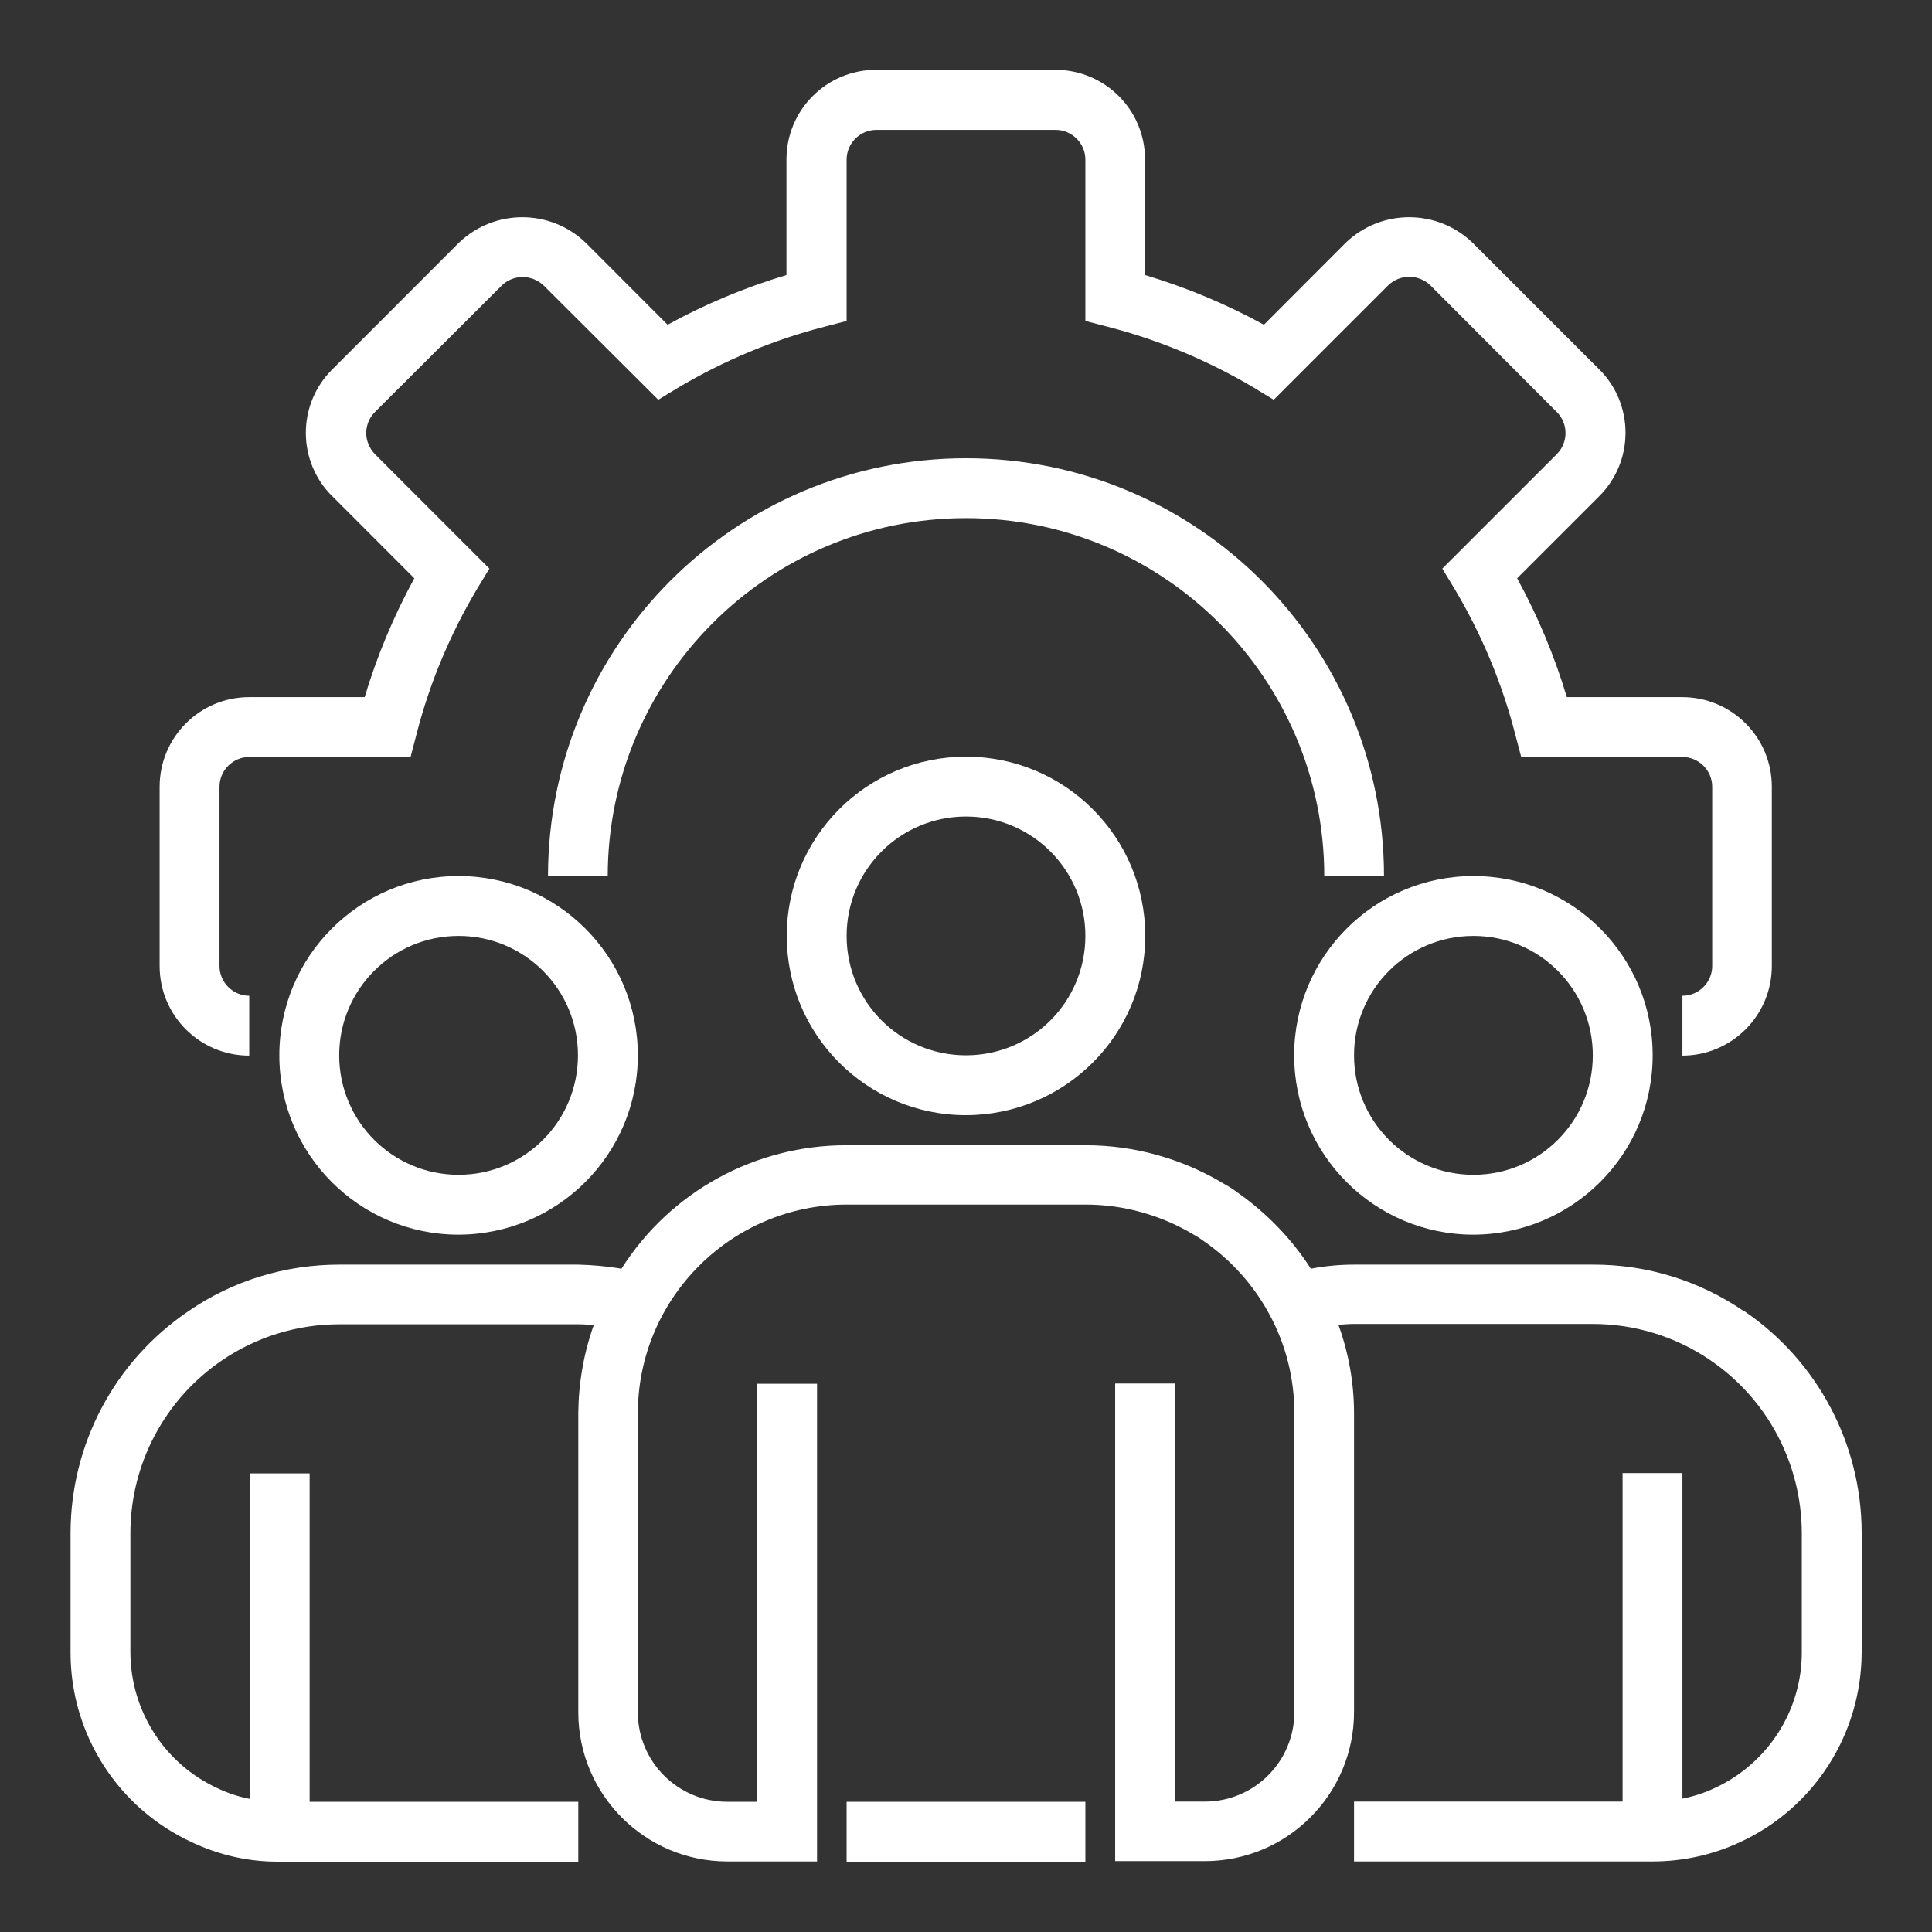
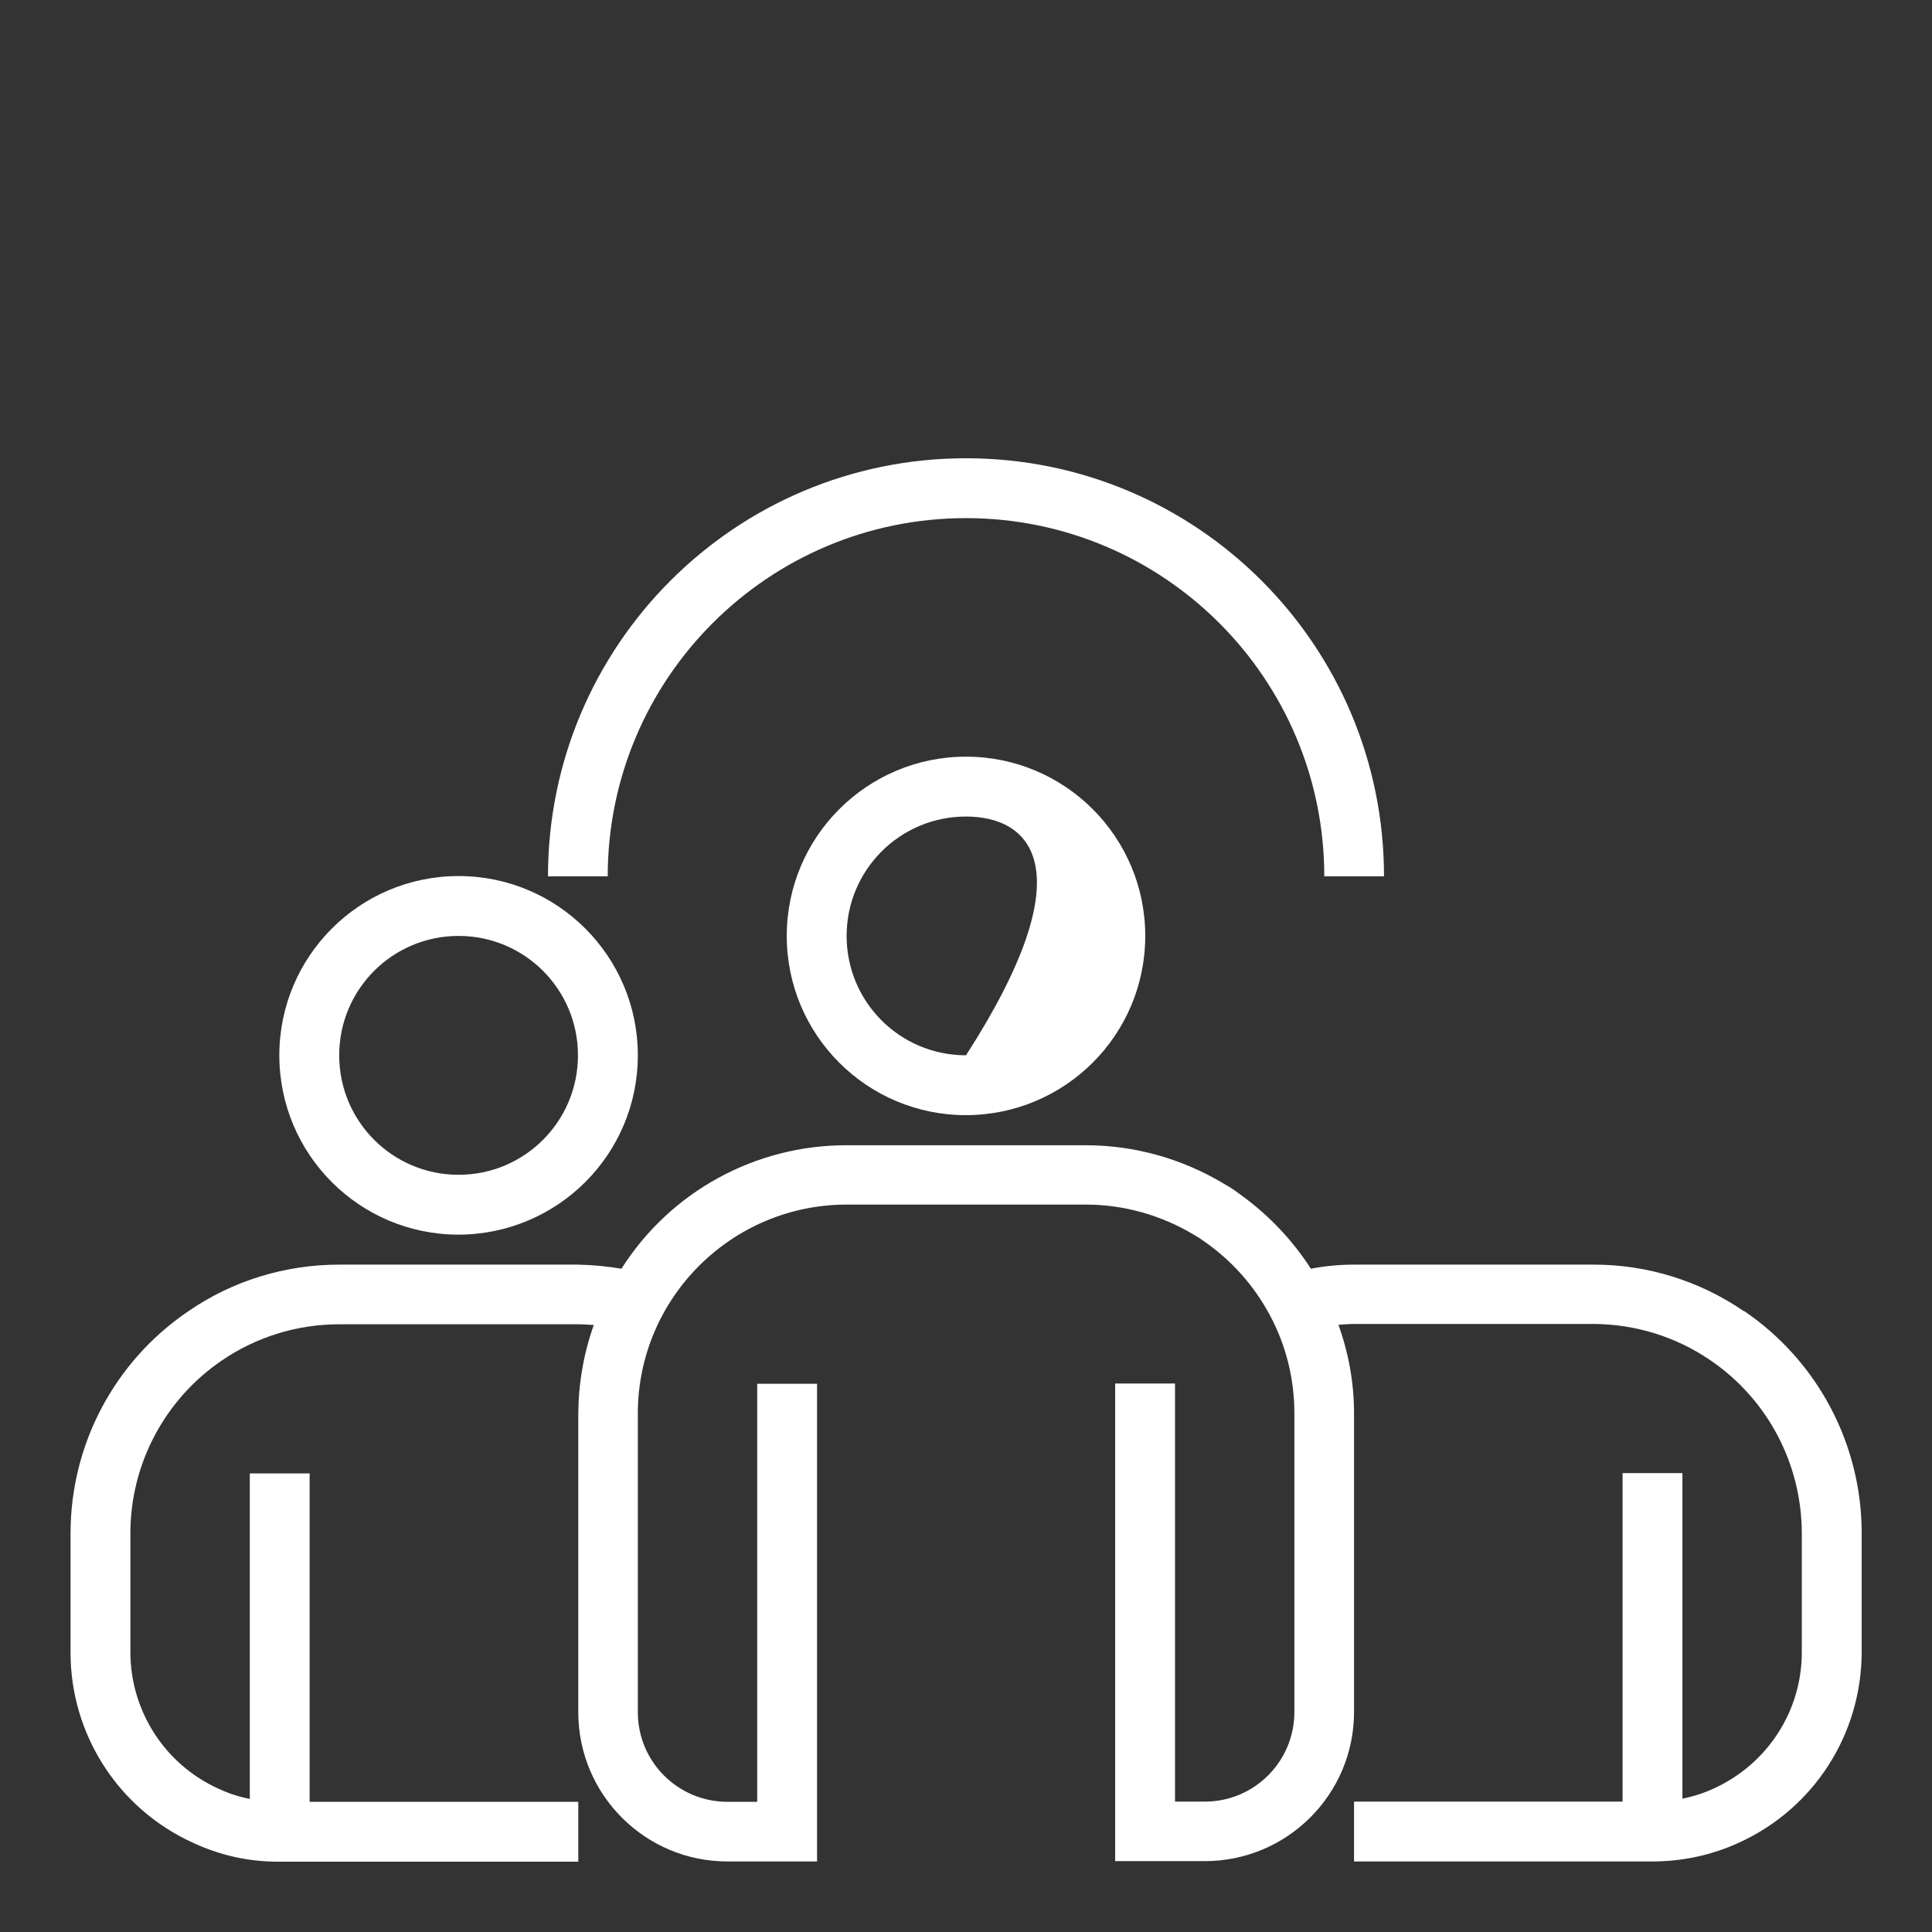
<svg xmlns="http://www.w3.org/2000/svg" width="72px" height="72px" viewBox="0 0 72 72" version="1.1">
  <rect x="0" y="0" width="72" height="72" fill="#333333" stroke="none" />
  <g id="surface1">
-     <path style=" stroke:none;fill-rule:nonzero;fill:rgb(100%,100%,100%);fill-opacity:1;" d="M 62.699 39.34 L 62.699 37.109 C 63.309 37.109 63.809 36.609 63.809 36 L 63.809 29.32 C 63.809 28.711 63.309 28.211 62.699 28.211 L 56.691 28.211 L 56.469 27.371 C 55.98 25.461 55.211 23.629 54.199 21.93 L 53.75 21.191 L 58.02 16.922 C 58.449 16.488 58.449 15.789 58.02 15.359 L 53.301 10.629 C 52.859 10.211 52.18 10.211 51.738 10.629 L 47.469 14.898 L 46.73 14.449 C 45.031 13.441 43.199 12.672 41.289 12.18 L 40.449 11.961 L 40.449 5.949 C 40.449 5.34 39.949 4.84 39.34 4.84 L 32.66 4.84 C 32.051 4.84 31.551 5.34 31.551 5.949 L 31.551 11.961 L 30.711 12.18 C 28.801 12.672 26.969 13.441 25.27 14.449 L 24.531 14.898 L 20.262 10.641 C 19.82 10.219 19.129 10.219 18.699 10.641 L 13.969 15.359 C 13.762 15.57 13.648 15.852 13.648 16.141 C 13.648 16.43 13.77 16.711 13.969 16.922 L 18.238 21.191 L 17.789 21.93 C 16.781 23.621 16.012 25.449 15.52 27.371 L 15.301 28.211 L 9.289 28.211 C 8.68 28.211 8.18 28.711 8.18 29.32 L 8.18 36 C 8.18 36.609 8.68 37.109 9.289 37.109 L 9.289 39.34 C 7.449 39.34 5.949 37.852 5.949 36 L 5.949 29.32 C 5.949 27.48 7.441 25.98 9.289 25.98 L 13.59 25.98 C 14.051 24.441 14.672 22.961 15.441 21.551 L 12.379 18.488 C 11.75 17.871 11.398 17.02 11.398 16.129 C 11.398 15.238 11.75 14.398 12.379 13.77 L 17.109 9.039 C 18.43 7.781 20.5 7.781 21.82 9.039 L 24.879 12.102 C 26.289 11.328 27.77 10.711 29.309 10.25 L 29.309 5.941 C 29.309 4.102 30.801 2.602 32.648 2.602 L 39.328 2.602 C 41.172 2.602 42.672 4.09 42.672 5.941 L 42.672 10.25 C 44.211 10.711 45.691 11.328 47.102 12.102 L 50.16 9.039 C 51.48 7.781 53.551 7.781 54.871 9.039 L 59.602 13.77 C 60.23 14.391 60.578 15.238 60.578 16.129 C 60.578 17.02 60.23 17.859 59.602 18.488 L 56.539 21.551 C 57.309 22.961 57.93 24.441 58.391 25.98 L 62.691 25.98 C 64.531 25.98 66.031 27.469 66.031 29.32 L 66.031 36 C 66.031 37.84 64.539 39.34 62.691 39.34 Z M 62.699 39.34 " />
    <path style=" stroke:none;fill-rule:nonzero;fill:rgb(100%,100%,100%);fill-opacity:1;" d="M 51.578 32.66 L 49.352 32.66 C 49.352 25.289 43.371 19.309 36 19.309 C 28.629 19.309 22.648 25.289 22.648 32.66 L 20.422 32.66 C 20.422 24.059 27.391 17.078 36 17.078 C 44.609 17.078 51.578 24.051 51.578 32.66 Z M 51.578 32.66 " />
-     <path style=" stroke:none;fill-rule:nonzero;fill:rgb(100%,100%,100%);fill-opacity:1;" d="M 36 41.559 C 32.309 41.559 29.32 38.57 29.32 34.879 C 29.32 31.191 32.309 28.199 36 28.199 C 39.691 28.199 42.68 31.191 42.68 34.879 C 42.68 38.57 39.691 41.551 36 41.559 Z M 36 30.43 C 33.539 30.43 31.551 32.422 31.551 34.879 C 31.551 37.34 33.539 39.328 36 39.328 C 38.461 39.328 40.449 37.34 40.449 34.879 C 40.449 32.422 38.461 30.43 36 30.43 Z M 36 30.43 " />
-     <path style=" stroke:none;fill-rule:nonzero;fill:rgb(100%,100%,100%);fill-opacity:1;" d="M 54.91 46.012 C 51.219 46.012 48.23 43.02 48.23 39.328 C 48.23 35.641 51.219 32.648 54.91 32.648 C 58.602 32.648 61.59 35.641 61.59 39.328 C 61.59 43.02 58.602 46 54.91 46.012 Z M 54.91 34.879 C 52.449 34.879 50.461 36.871 50.461 39.328 C 50.461 41.789 52.449 43.781 54.91 43.781 C 57.371 43.781 59.359 41.789 59.359 39.328 C 59.359 36.871 57.371 34.879 54.91 34.879 Z M 54.91 34.879 " />
+     <path style=" stroke:none;fill-rule:nonzero;fill:rgb(100%,100%,100%);fill-opacity:1;" d="M 36 41.559 C 32.309 41.559 29.32 38.57 29.32 34.879 C 29.32 31.191 32.309 28.199 36 28.199 C 39.691 28.199 42.68 31.191 42.68 34.879 C 42.68 38.57 39.691 41.551 36 41.559 Z M 36 30.43 C 33.539 30.43 31.551 32.422 31.551 34.879 C 31.551 37.34 33.539 39.328 36 39.328 C 40.449 32.422 38.461 30.43 36 30.43 Z M 36 30.43 " />
    <path style=" stroke:none;fill-rule:nonzero;fill:rgb(100%,100%,100%);fill-opacity:1;" d="M 17.09 46.012 C 13.398 46.012 10.41 43.02 10.41 39.328 C 10.41 35.641 13.398 32.648 17.09 32.648 C 20.781 32.648 23.77 35.641 23.77 39.328 C 23.77 43.02 20.781 46 17.09 46.012 Z M 17.09 34.879 C 14.629 34.879 12.641 36.871 12.641 39.328 C 12.641 41.789 14.629 43.781 17.09 43.781 C 19.551 43.781 21.539 41.789 21.539 39.328 C 21.539 36.871 19.551 34.879 17.09 34.879 Z M 17.09 34.879 " />
    <path style=" stroke:none;fill-rule:nonzero;fill:rgb(100%,100%,100%);fill-opacity:1;" d="M 65 48.871 C 63.34 47.73 61.379 47.121 59.359 47.129 L 50.461 47.129 C 49.922 47.129 49.379 47.18 48.852 47.281 C 48.141 46.172 47.211 45.211 46.129 44.449 C 45.969 44.328 45.801 44.219 45.621 44.121 C 44.059 43.18 42.281 42.68 40.461 42.68 L 31.559 42.68 C 28.16 42.672 24.988 44.398 23.16 47.281 C 22.629 47.191 22.078 47.141 21.539 47.129 L 12.641 47.129 C 10.629 47.129 8.66 47.73 7.012 48.871 C 4.27 50.73 2.629 53.828 2.629 57.141 L 2.629 61.59 C 2.629 64.629 4.398 67.391 7.16 68.66 C 8.18 69.141 9.289 69.391 10.422 69.379 L 21.551 69.379 L 21.551 67.148 L 11.539 67.148 L 11.539 54.91 L 9.309 54.91 L 9.309 67.039 C 8.891 66.961 8.48 66.82 8.102 66.641 C 6.129 65.73 4.871 63.762 4.859 61.59 L 4.859 57.141 C 4.859 54.559 6.141 52.148 8.27 50.699 C 9.559 49.82 11.078 49.352 12.648 49.352 L 21.551 49.352 C 21.75 49.352 21.941 49.371 22.129 49.379 C 21.75 50.441 21.559 51.559 21.551 52.68 L 21.551 63.809 C 21.551 66.879 24.039 69.371 27.109 69.371 L 30.449 69.371 L 30.449 51.57 L 28.219 51.57 L 28.219 67.148 L 27.109 67.148 C 25.27 67.148 23.77 65.66 23.77 63.809 L 23.77 52.68 C 23.77 48.379 27.262 44.891 31.559 44.891 L 40.461 44.891 C 41.891 44.891 43.289 45.289 44.52 46.031 C 44.629 46.09 44.738 46.16 44.84 46.238 C 45.879 46.949 46.738 47.91 47.328 49.02 C 47.93 50.141 48.238 51.398 48.238 52.672 L 48.238 63.801 C 48.238 65.641 46.75 67.141 44.898 67.141 L 43.789 67.141 L 43.789 51.559 L 41.559 51.559 L 41.559 69.359 L 44.898 69.359 C 47.969 69.359 50.461 66.871 50.461 63.801 L 50.461 52.672 C 50.461 51.539 50.262 50.43 49.879 49.371 C 50.07 49.359 50.262 49.34 50.461 49.34 L 59.359 49.34 C 60.922 49.34 62.449 49.809 63.738 50.691 C 65.871 52.141 67.141 54.551 67.148 57.129 L 67.148 61.578 C 67.148 63.762 65.871 65.73 63.891 66.641 C 63.512 66.82 63.109 66.949 62.699 67.031 L 62.699 54.898 L 60.469 54.898 L 60.469 67.141 L 50.461 67.141 L 50.461 69.371 L 61.59 69.371 C 62.711 69.371 63.82 69.129 64.828 68.66 C 67.602 67.391 69.371 64.629 69.379 61.578 L 69.379 57.129 C 69.379 53.82 67.738 50.719 65 48.859 Z M 65 48.871 " />
-     <path style=" stroke:none;fill-rule:nonzero;fill:rgb(100%,100%,100%);fill-opacity:1;" d="M 31.551 67.148 L 40.449 67.148 L 40.449 69.379 L 31.551 69.379 Z M 31.551 67.148 " />
  </g>
</svg>